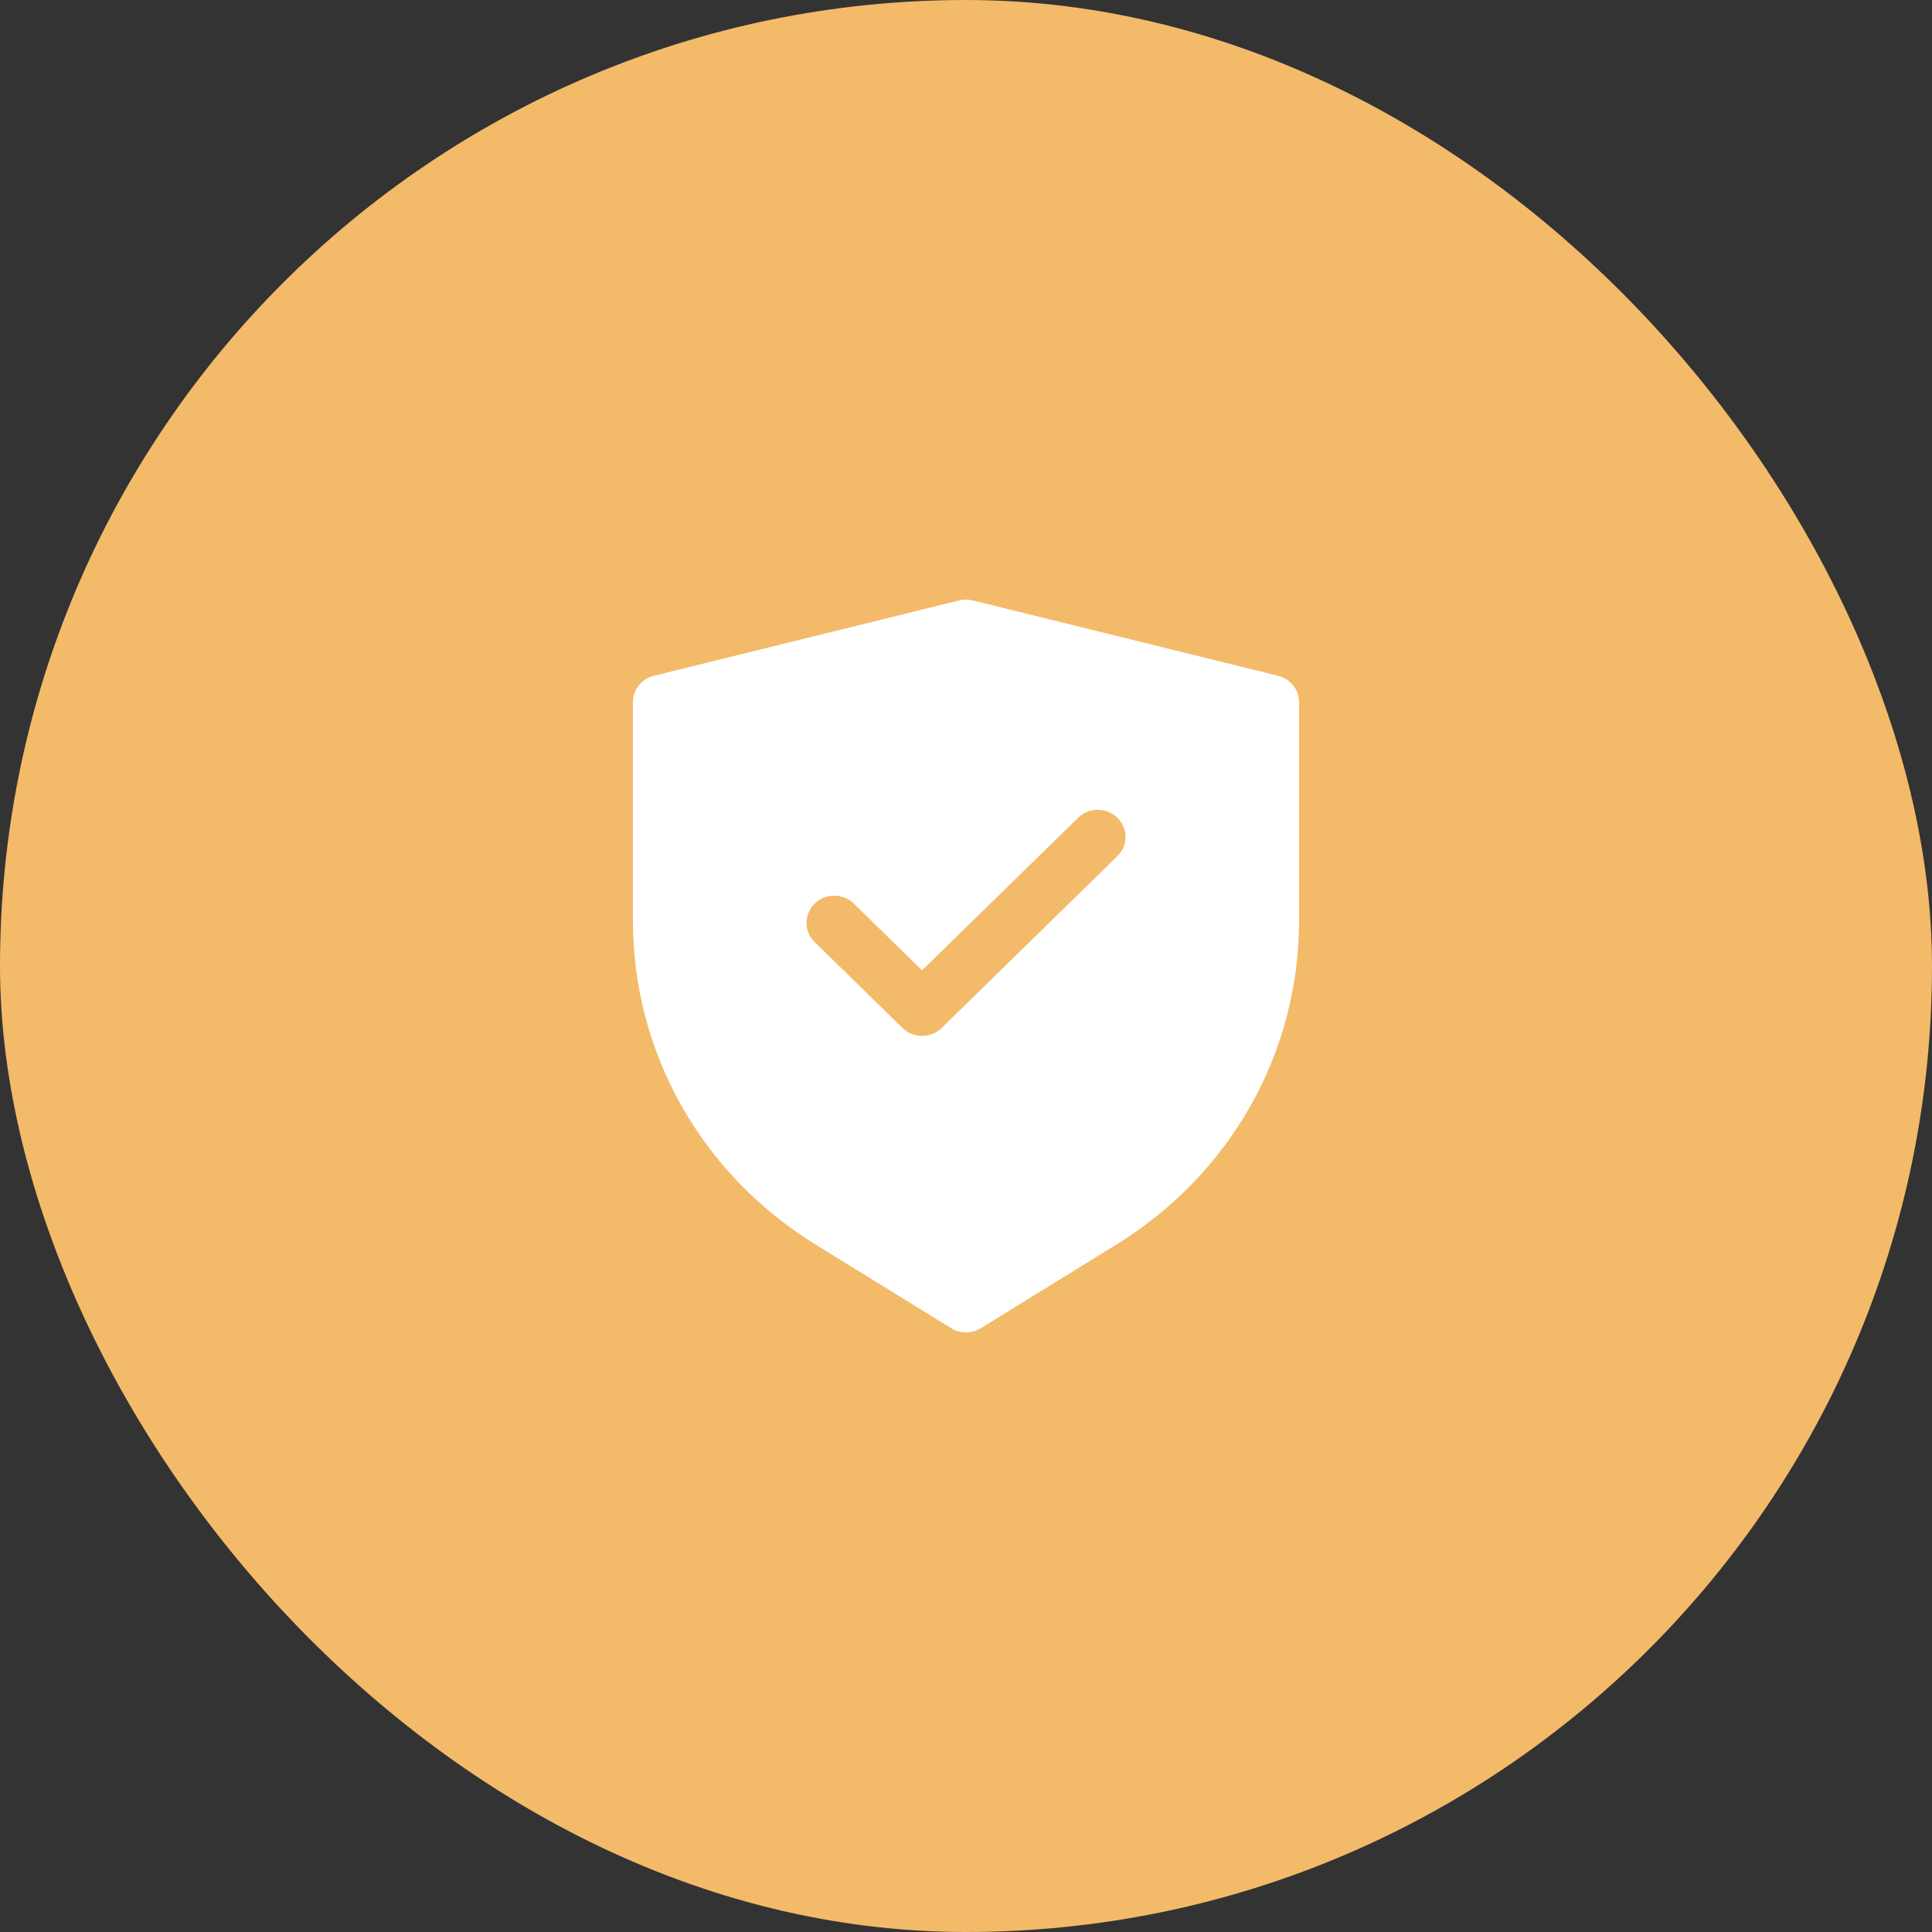
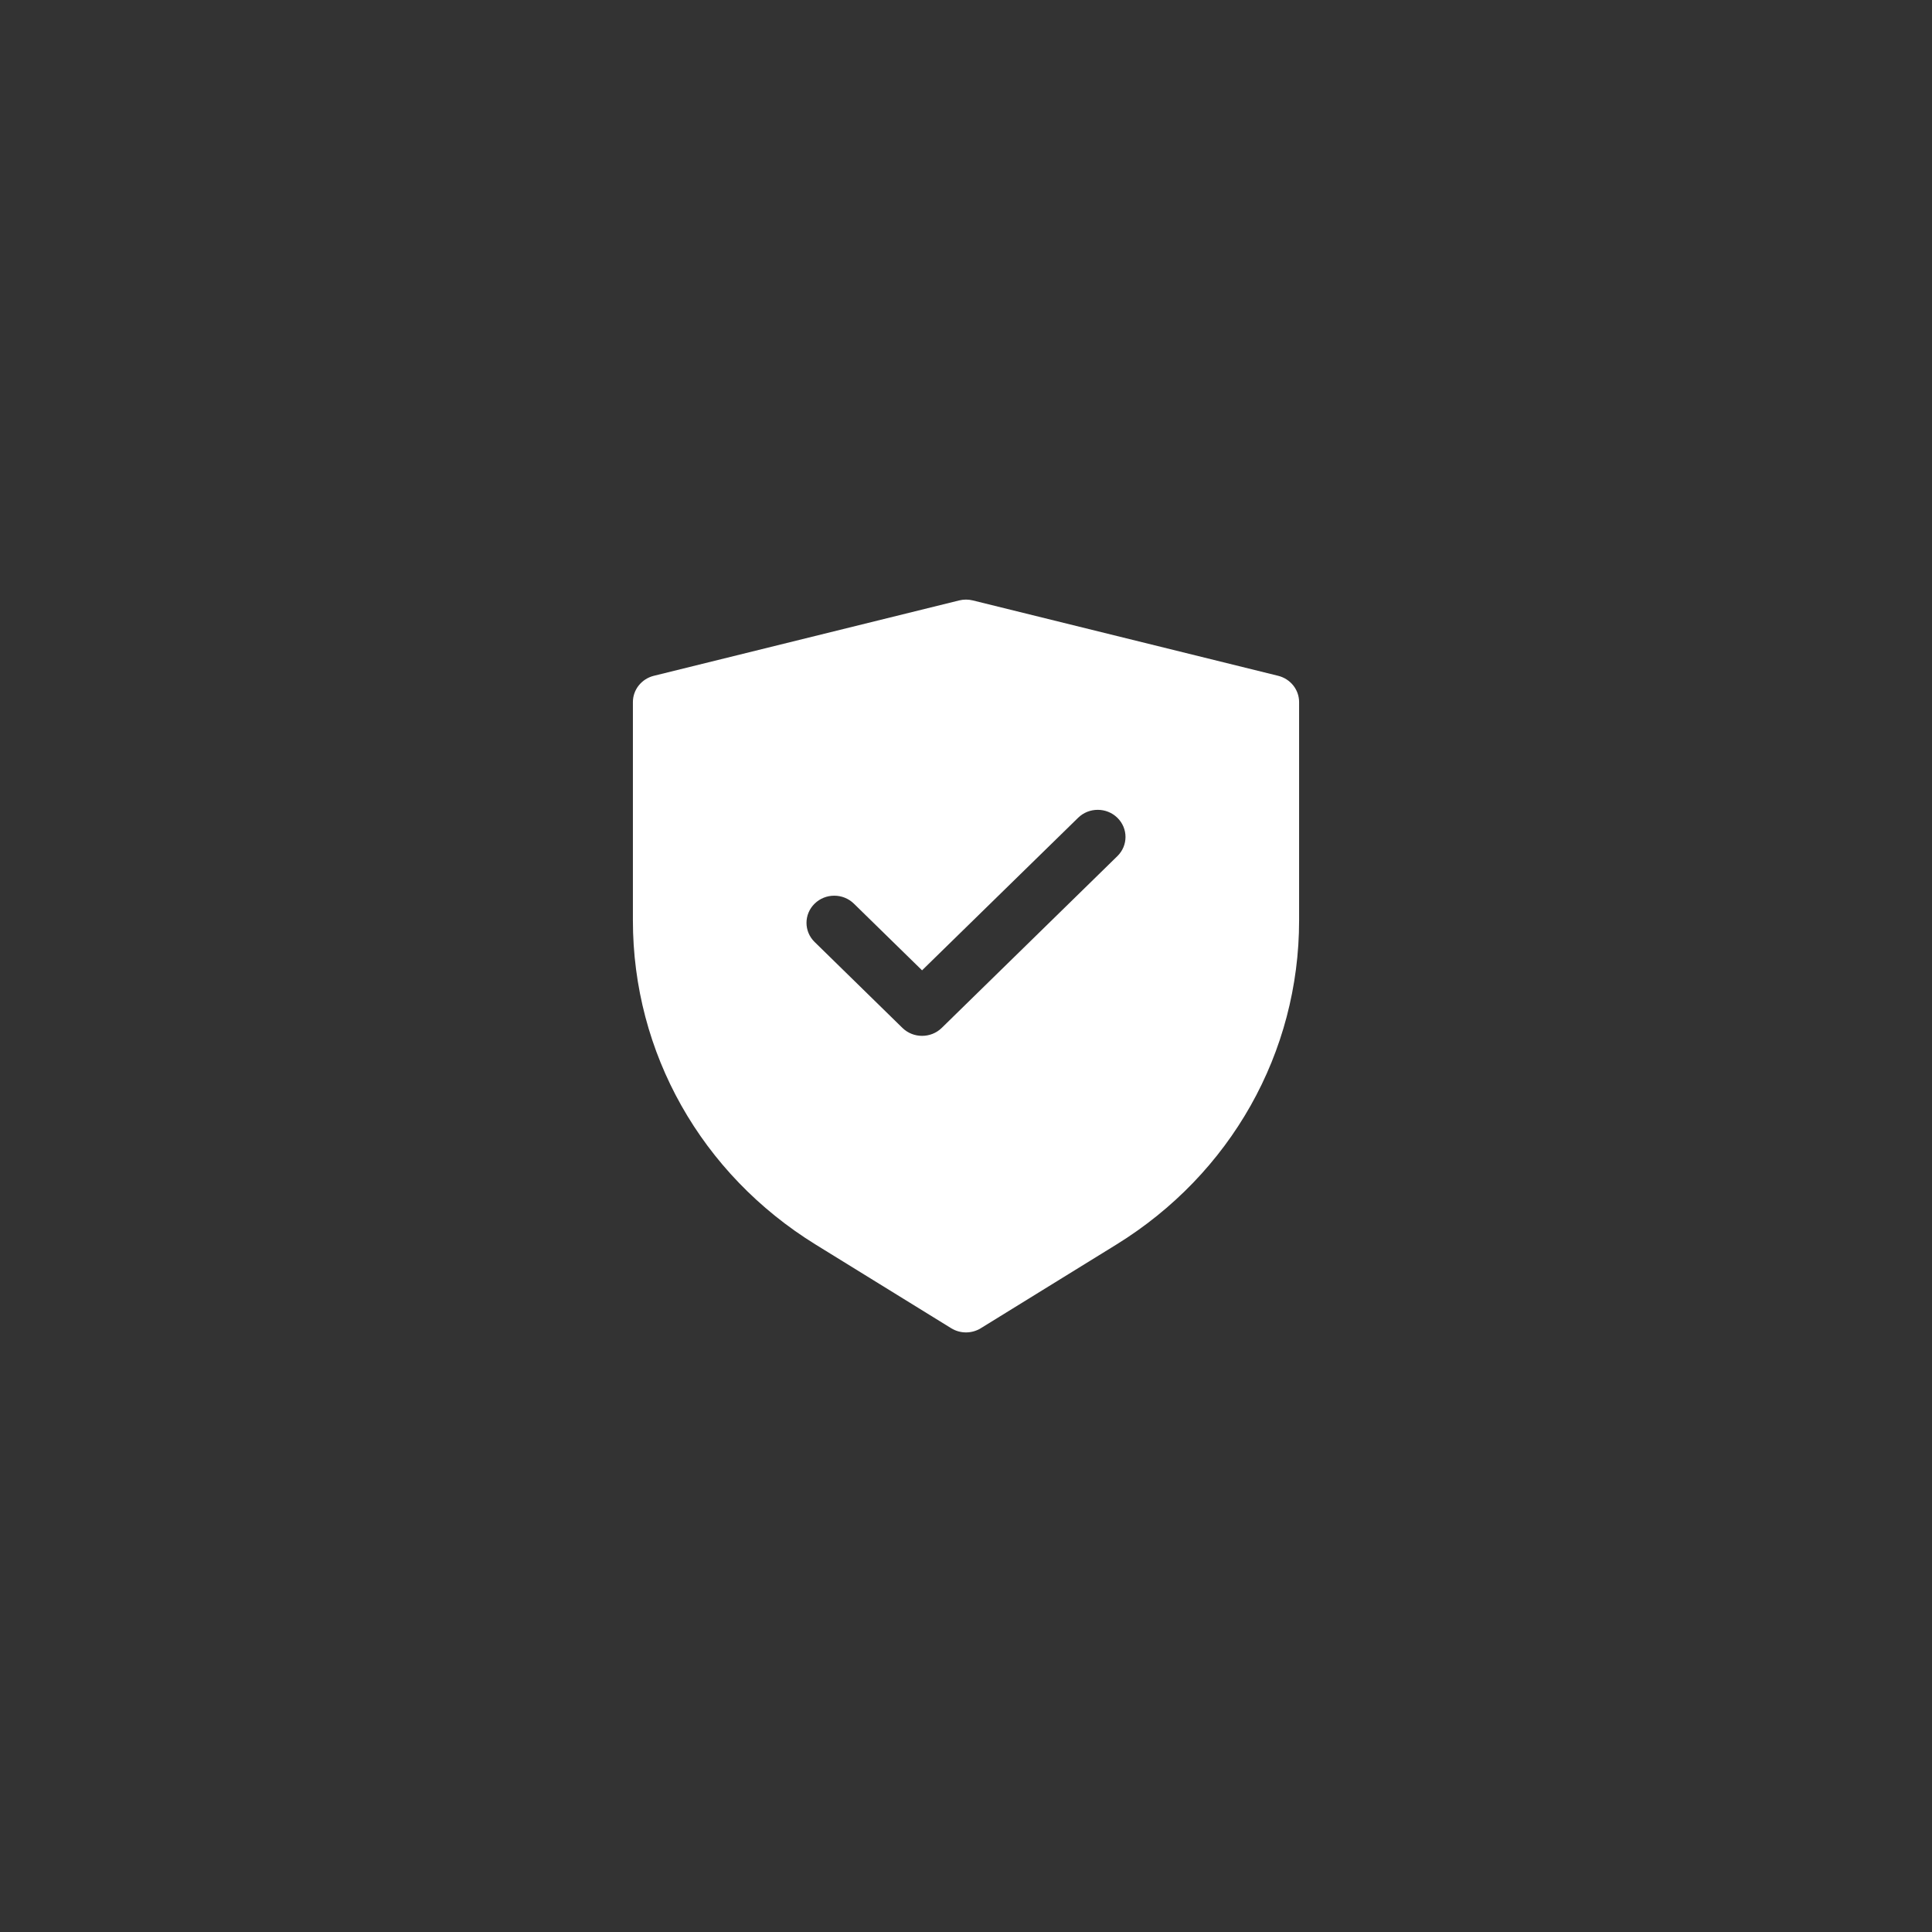
<svg xmlns="http://www.w3.org/2000/svg" width="58" height="58" viewBox="0 0 58 58" fill="none">
  <rect x="0" y="0" width="58" height="58" fill="#333333" stroke="none" />
-   <rect width="58" height="58" rx="29" fill="#F3BA69" />
  <path d="M38.371 20.288L29.204 18.025C29.07 17.992 28.93 17.992 28.796 18.025L19.629 20.288C19.259 20.38 19 20.705 19 21.078V27.63C19 31.604 21.052 35.243 24.488 37.364L28.555 39.874C28.691 39.958 28.845 40 29 40C29.154 40 29.309 39.958 29.445 39.874L33.512 37.364C36.949 35.242 39 31.603 39 27.63V21.078C39 20.705 38.741 20.38 38.371 20.288ZM33.544 25.702L28.271 30.859C28.108 31.018 27.895 31.097 27.681 31.097C27.468 31.097 27.255 31.018 27.092 30.859L24.456 28.28C24.13 27.962 24.13 27.447 24.456 27.128C24.78 26.81 25.309 26.81 25.634 27.128L27.681 29.13L32.366 24.55C32.691 24.232 33.219 24.232 33.544 24.55C33.87 24.868 33.87 25.384 33.544 25.702Z" fill="white" />
</svg>